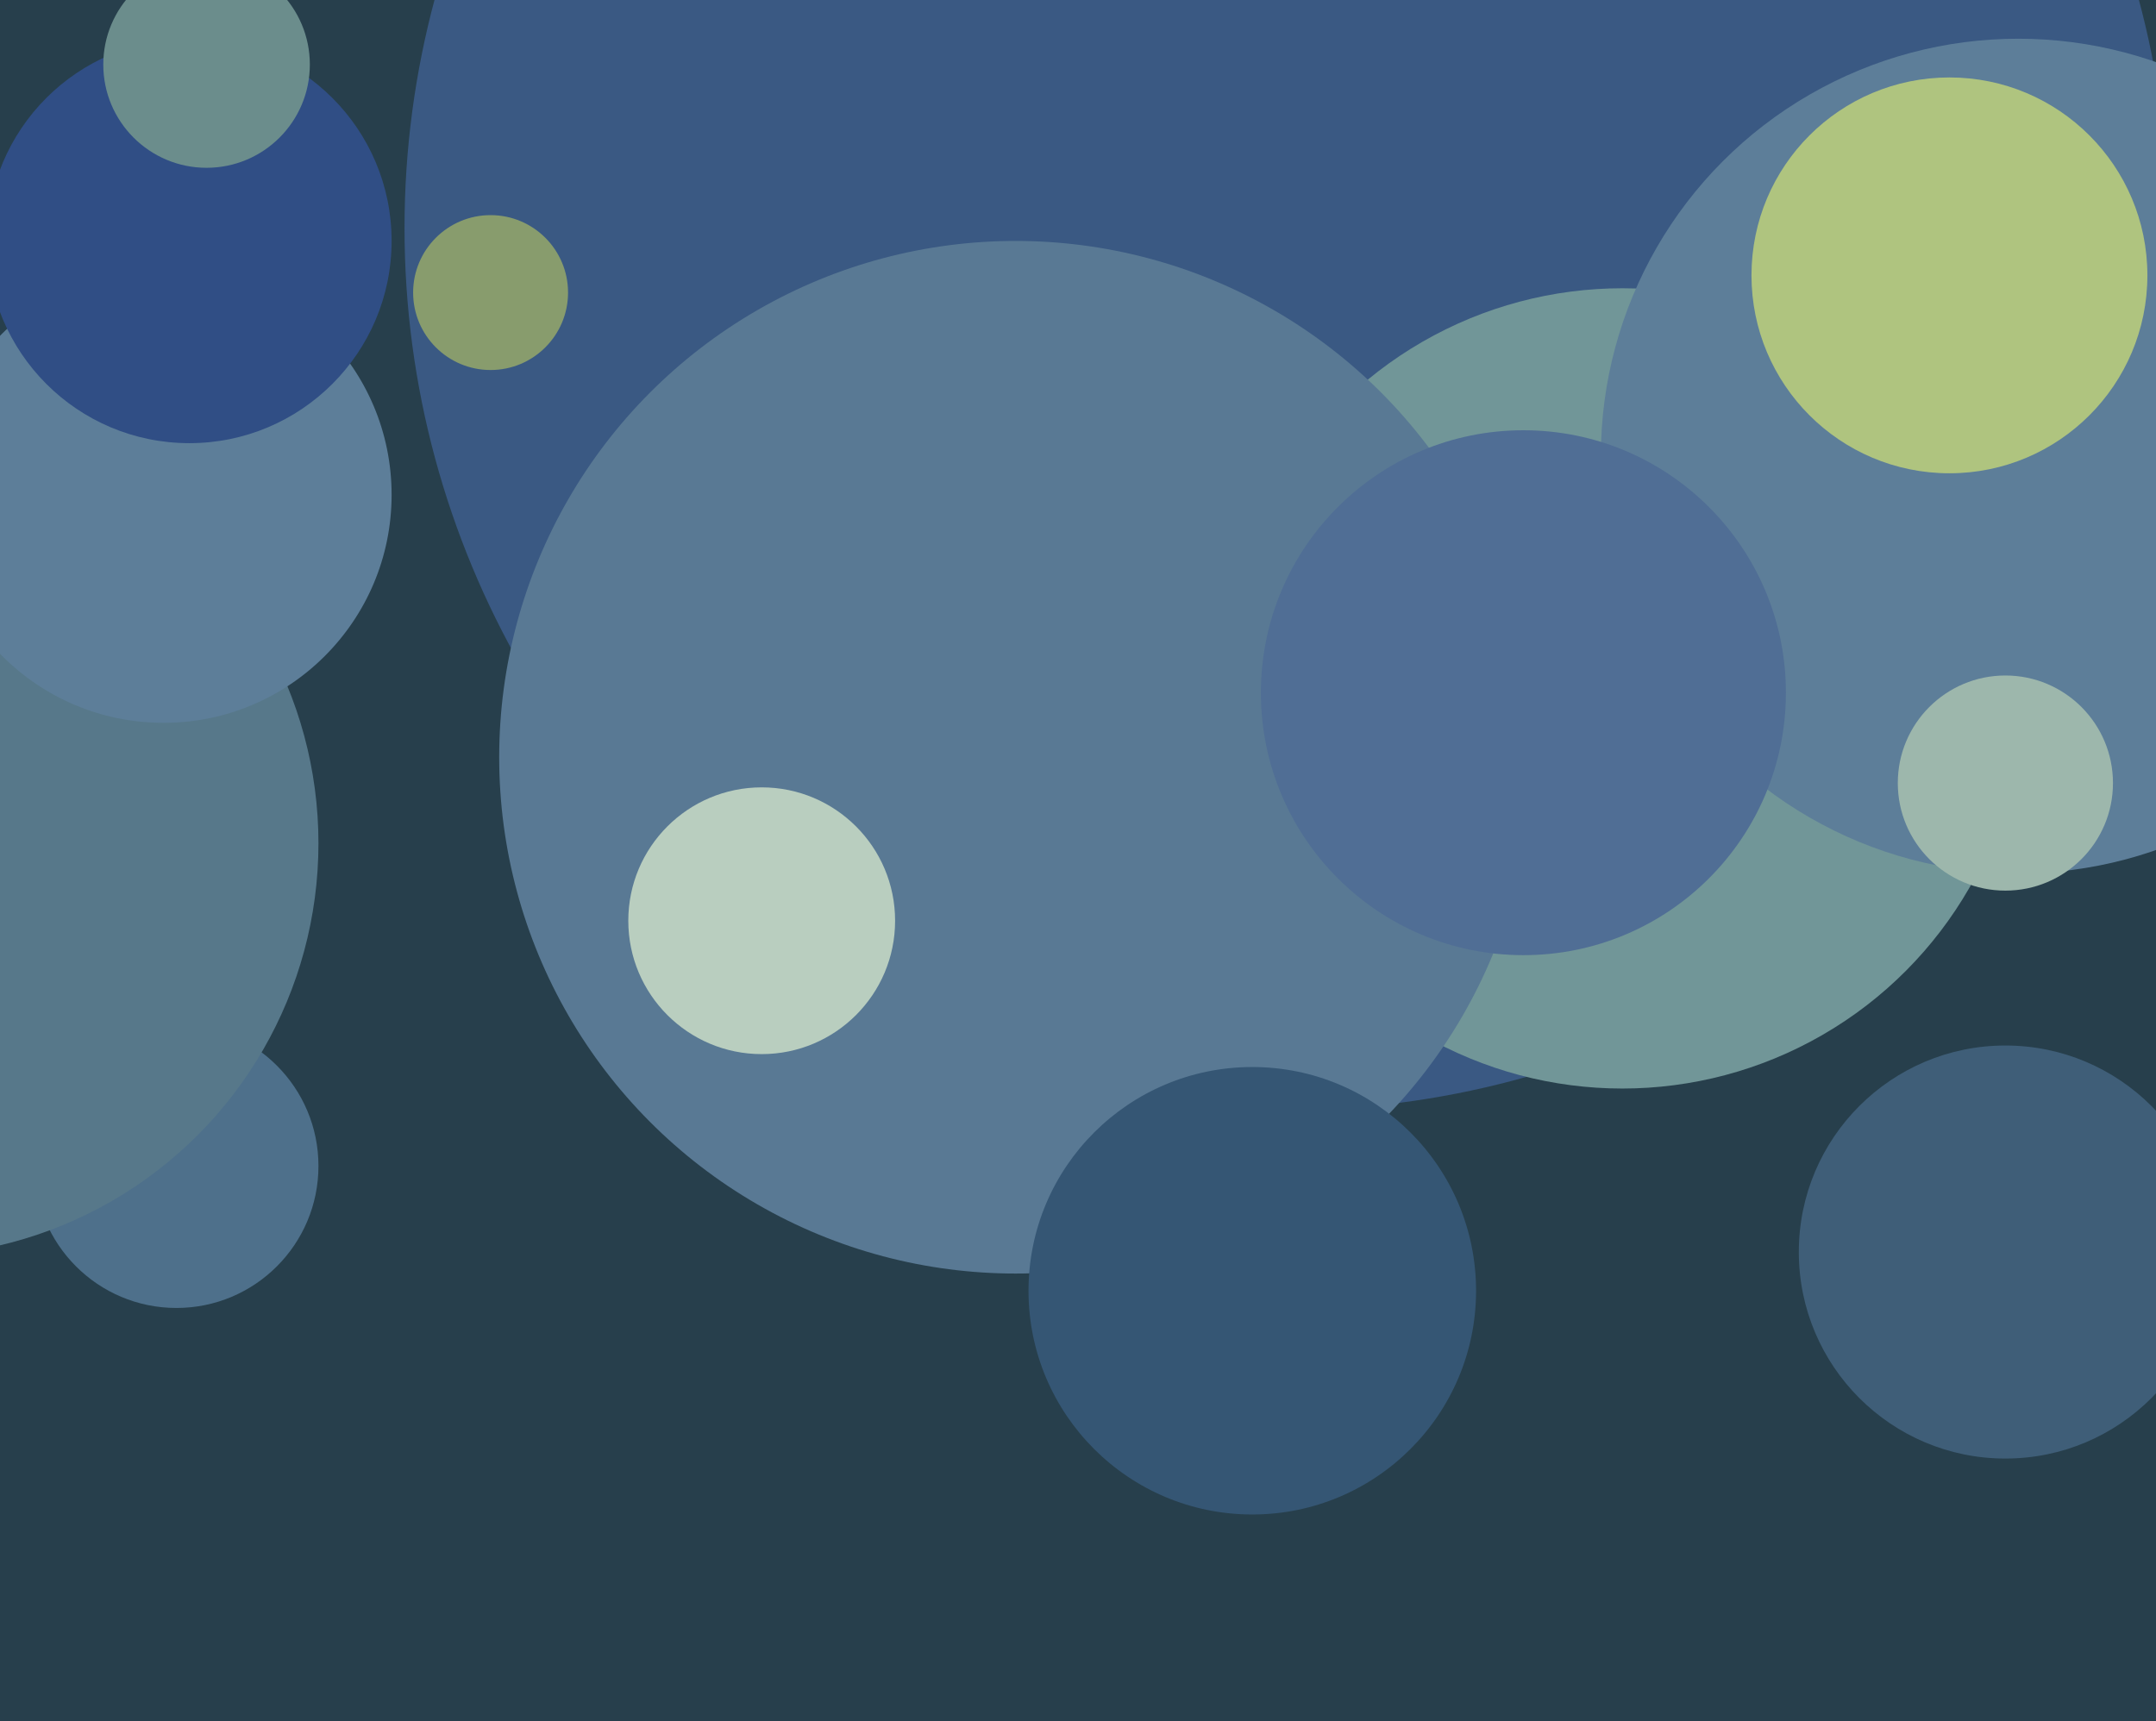
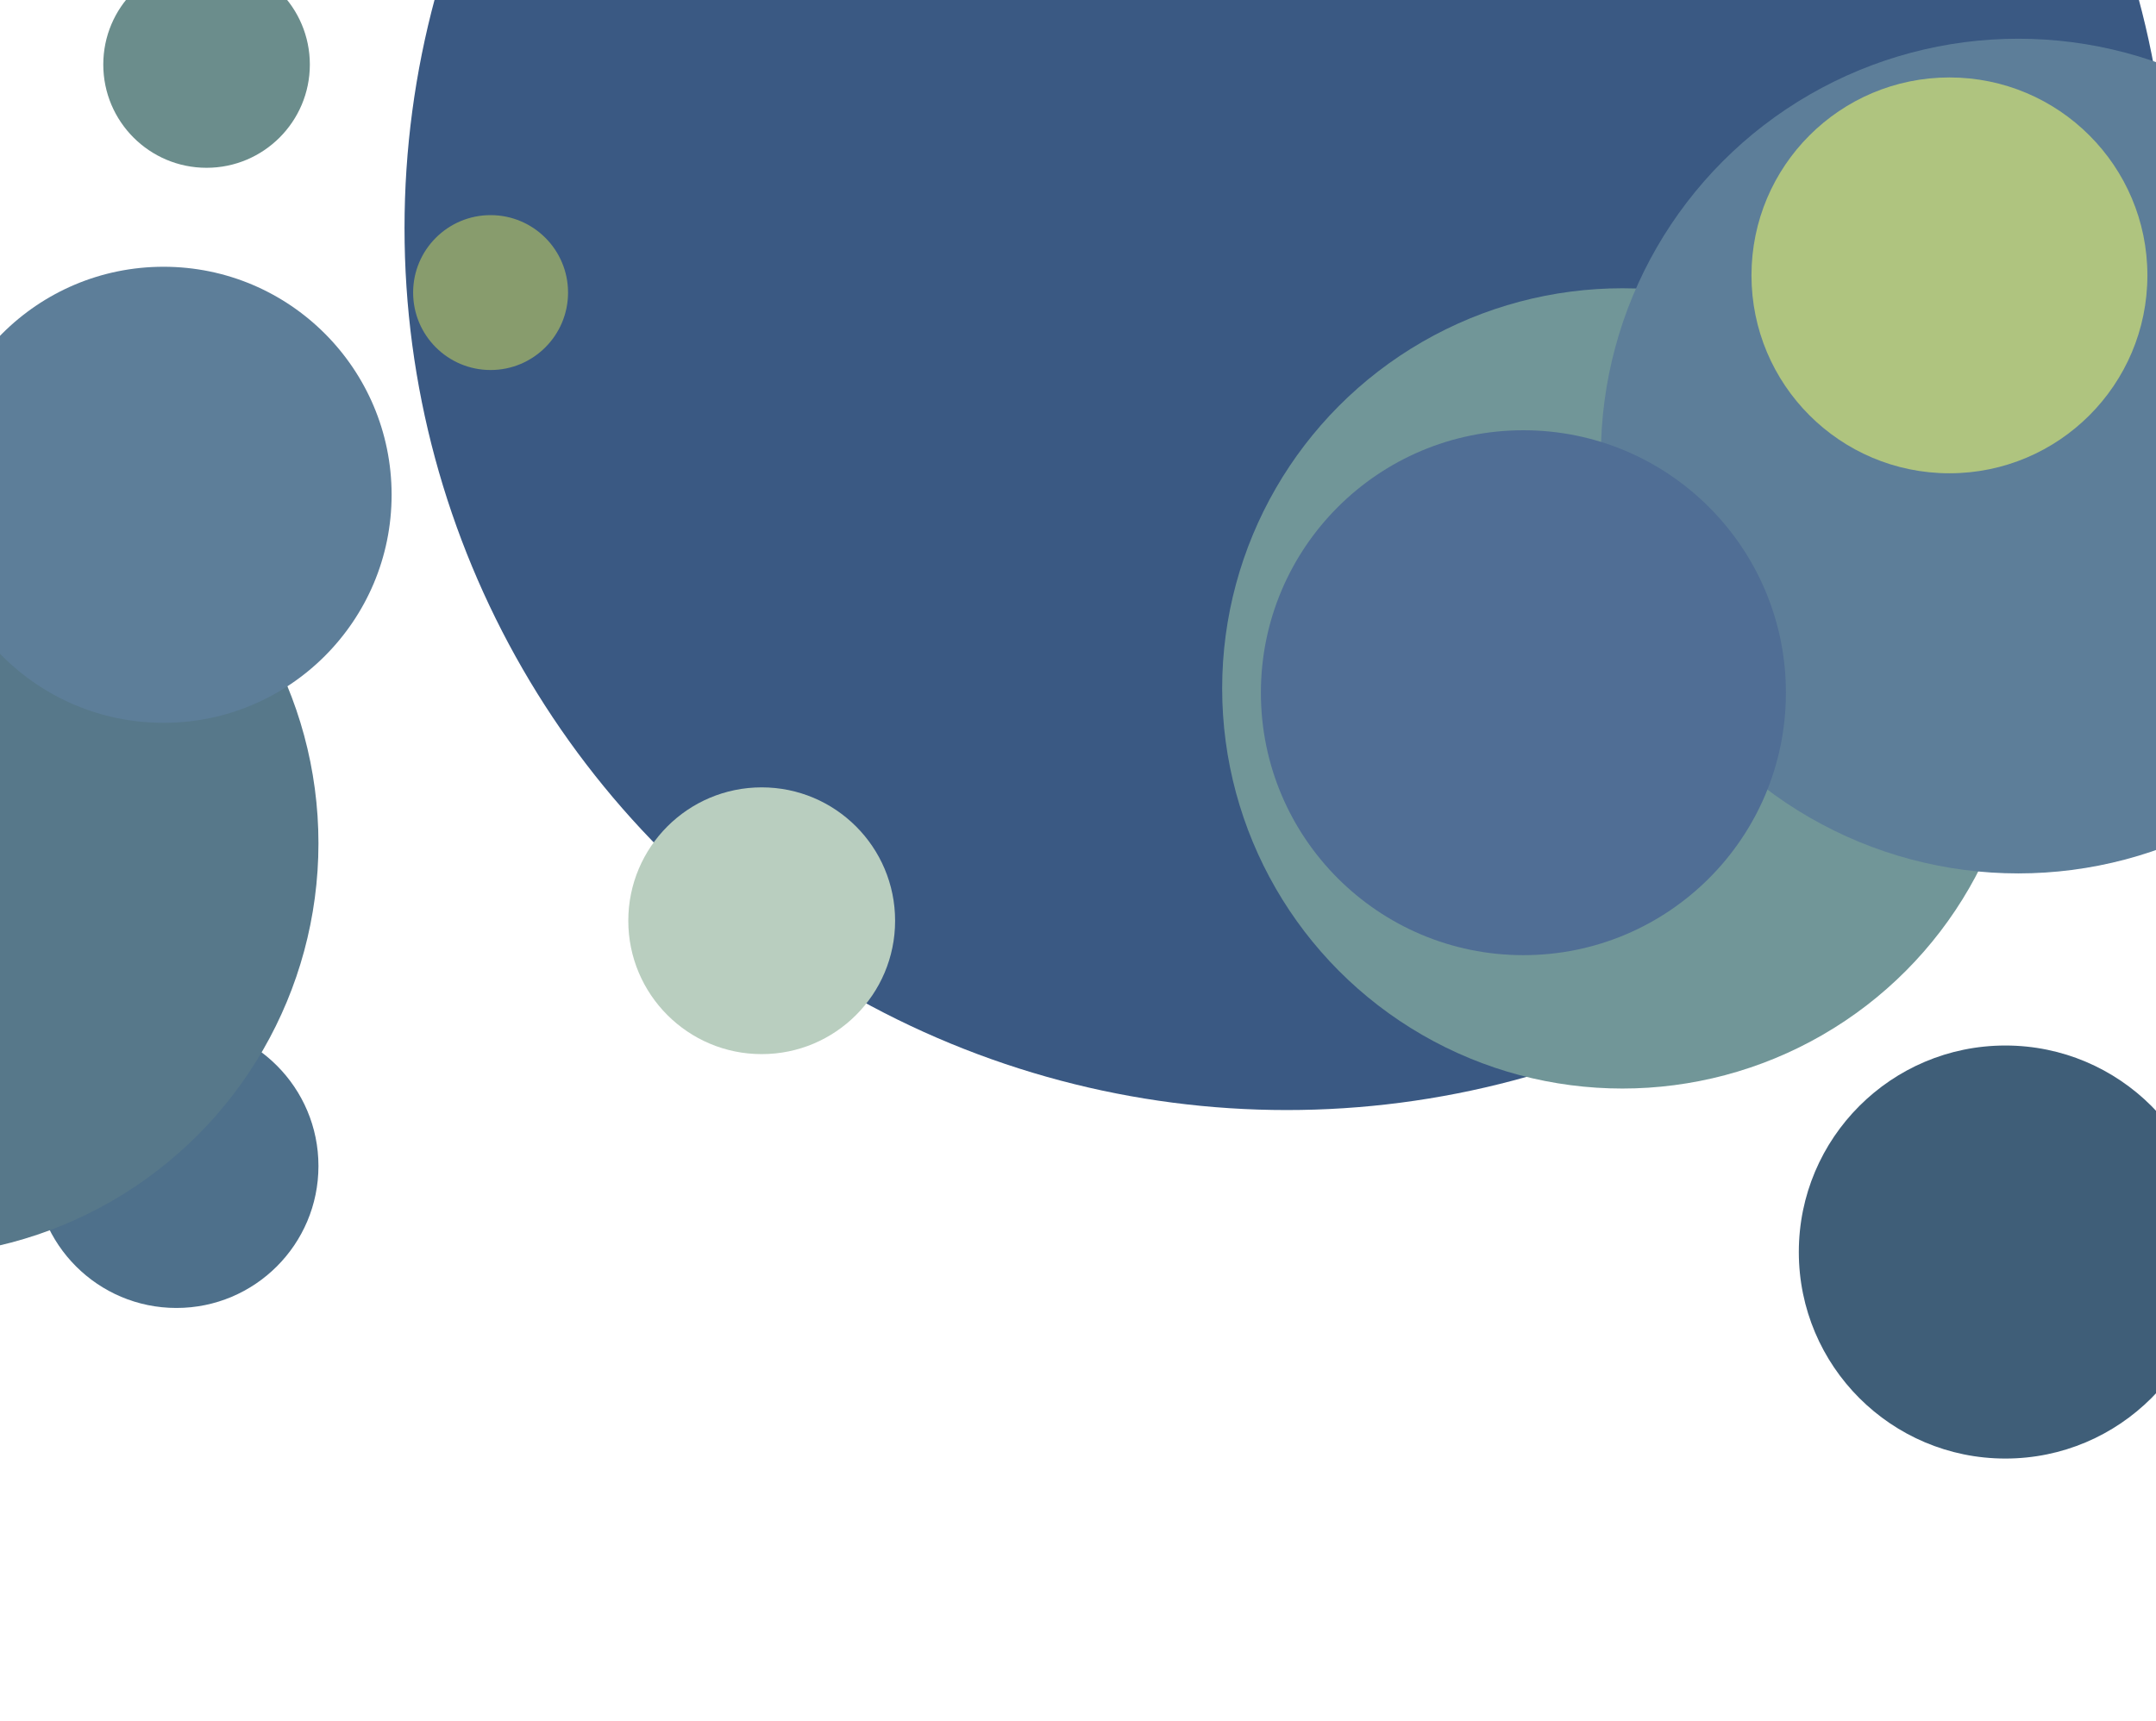
<svg xmlns="http://www.w3.org/2000/svg" width="501px" height="400px">
-   <rect width="501" height="400" fill="rgb(39,63,76)" />
  <circle cx="41" cy="271" r="33" fill="rgb(78,112,139)" />
  <circle cx="-22" cy="196" r="96" fill="rgb(87,120,138)" />
  <circle cx="466" cy="291" r="48" fill="rgb(63,94,120)" />
  <circle cx="299" cy="53" r="205" fill="rgb(58,89,131)" />
  <circle cx="377" cy="160" r="93" fill="rgb(113,150,152)" />
  <circle cx="38" cy="115" r="53" fill="rgb(93,126,153)" />
  <circle cx="469" cy="106" r="97" fill="rgb(93,126,153)" />
-   <circle cx="236" cy="176" r="120" fill="rgb(89,121,148)" />
-   <circle cx="291" cy="300" r="52" fill="rgb(53,86,116)" />
  <circle cx="453" cy="64" r="46" fill="rgb(175,196,127)" />
  <circle cx="177" cy="214" r="31" fill="rgb(185,206,191)" />
  <circle cx="354" cy="161" r="61" fill="rgb(80,110,149)" />
-   <circle cx="44" cy="56" r="47" fill="rgb(48,78,133)" />
-   <circle cx="466" cy="182" r="25" fill="rgb(157,183,172)" />
  <circle cx="48" cy="15" r="24" fill="rgb(107,141,140)" />
  <circle cx="114" cy="68" r="18" fill="rgb(136,156,109)" />
</svg>